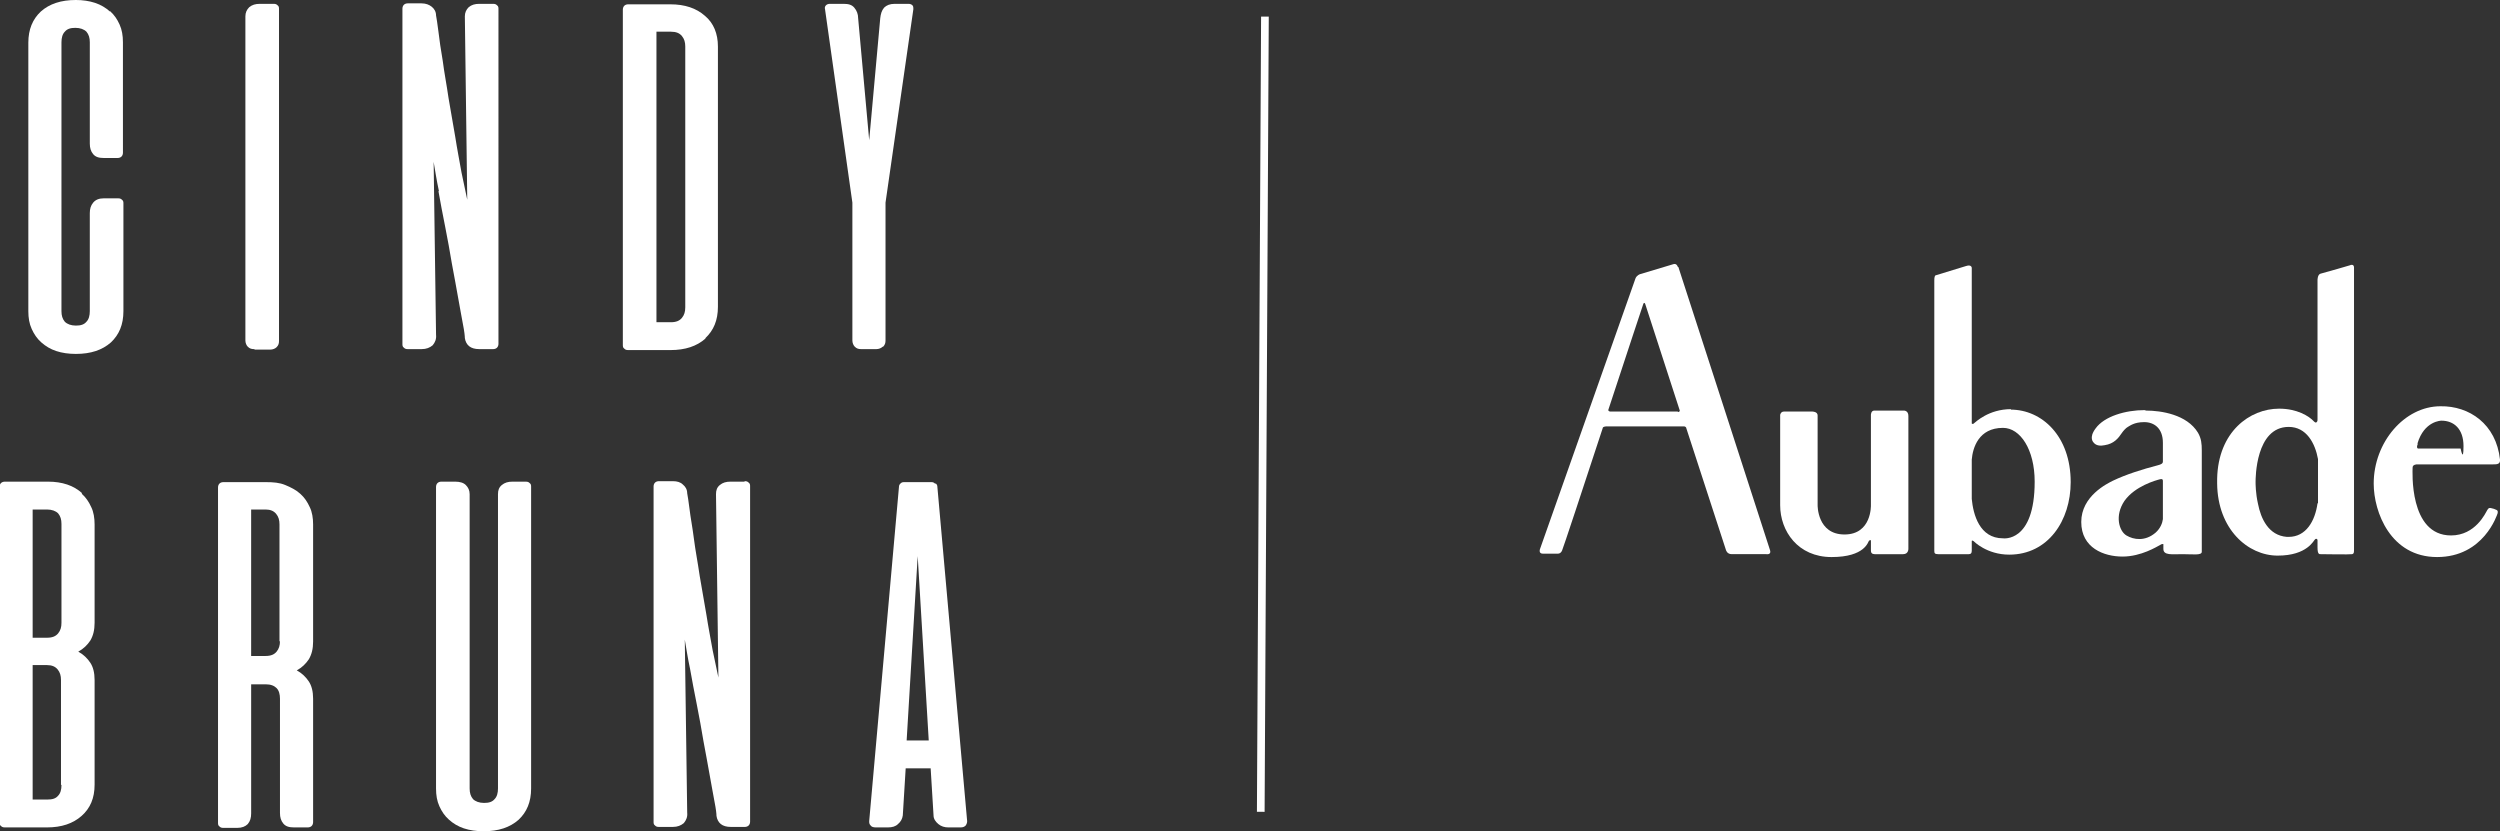
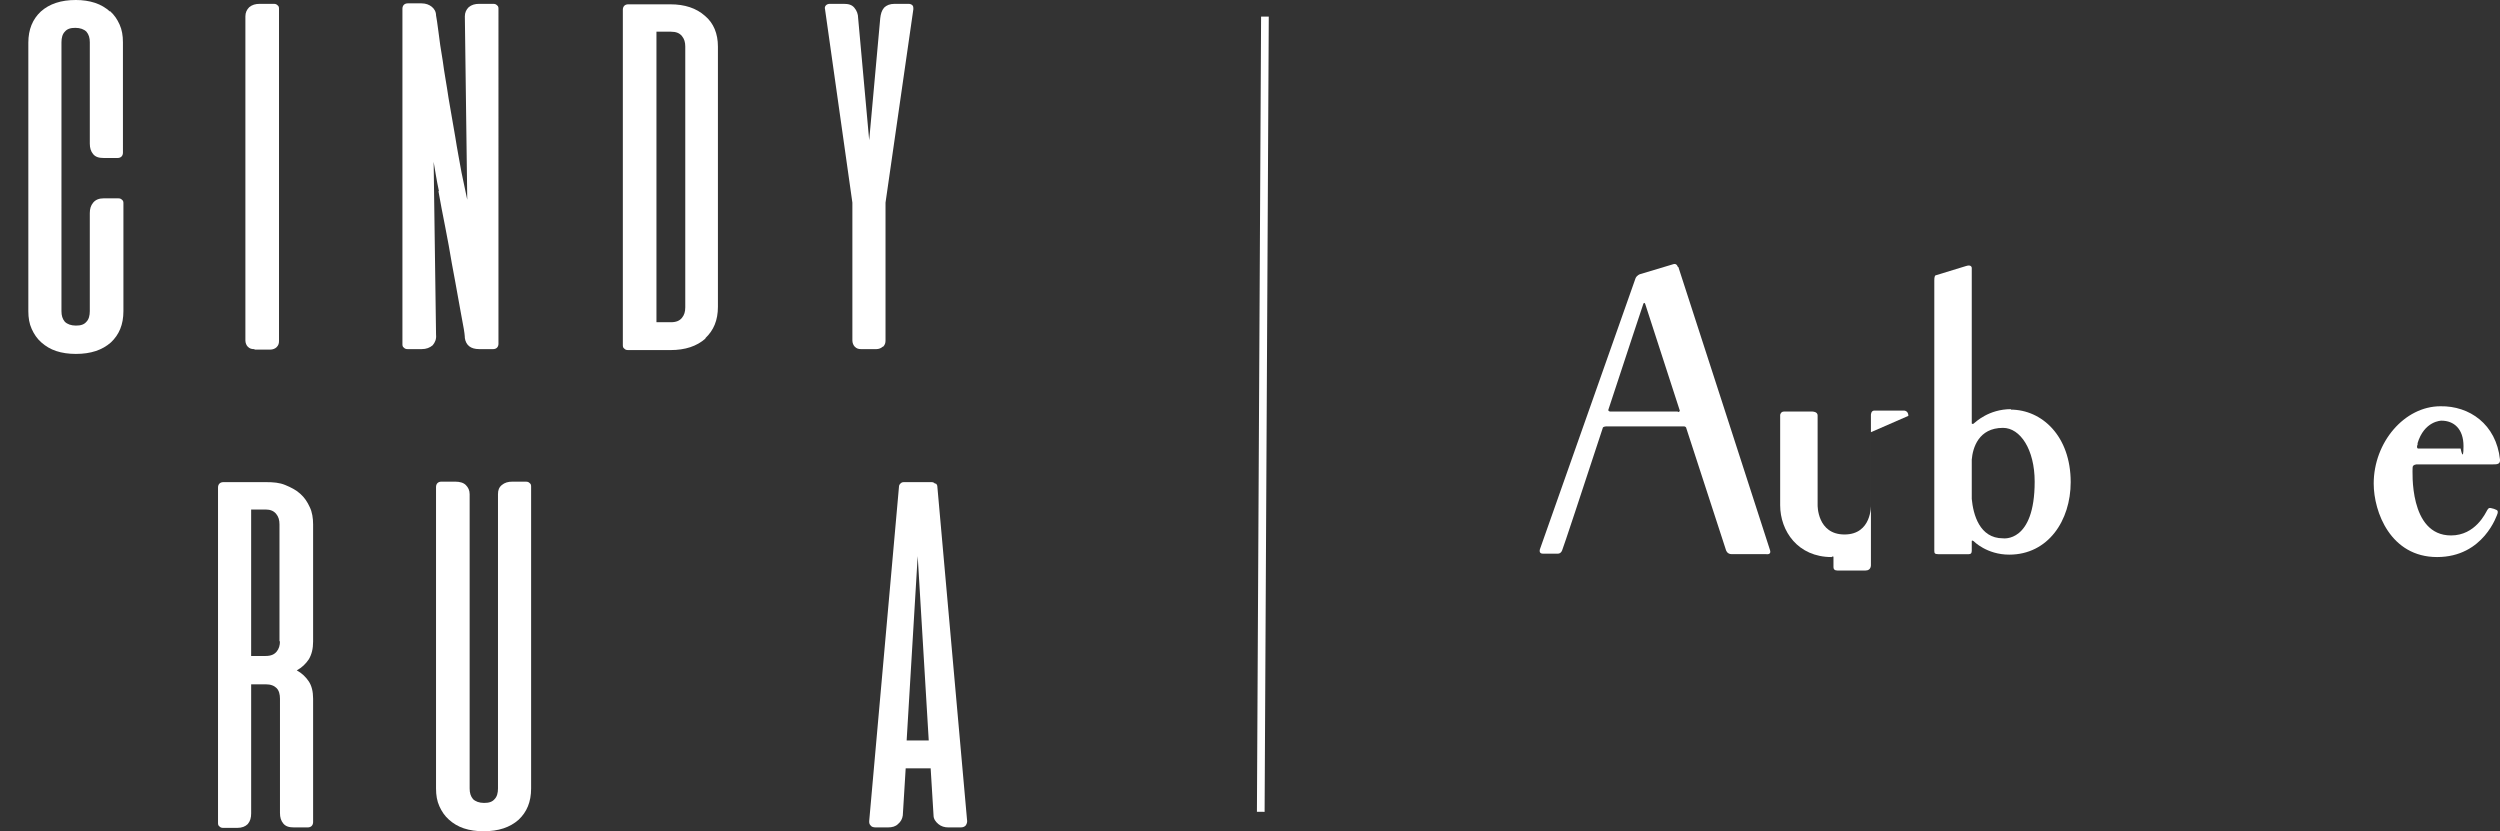
<svg xmlns="http://www.w3.org/2000/svg" version="1.1" viewBox="0 0 520.6 173.1">
  <rect x="0" y="0" width="520.6" height="173.1" fill="#333333" stroke="none" />
  <defs>
    <style>
      .cls-1 {
        fill: #fff;
      }
    </style>
  </defs>
  <g>
    <g id="Layer_1">
      <g>
        <path class="cls-1" d="M22.9,2.4c-.9-.8-1.9-1.4-3.1-1.8-1.2-.4-2.6-.6-4-.6-3.1,0-5.5.8-7.3,2.4-1.7,1.6-2.6,3.7-2.6,6.5v55.9c0,1.4.2,2.6.7,3.7s1.1,2,2,2.8c.9.8,1.9,1.4,3.1,1.8,1.2.4,2.6.6,4.1.6,3.1,0,5.5-.8,7.3-2.4,1.7-1.6,2.6-3.7,2.6-6.5v-22.4c0-.3,0-.6-.3-.8-.2-.2-.4-.3-.8-.3h-3c-1,0-1.7.3-2.2.9-.5.6-.7,1.3-.7,2.2v20.4c0,.9-.2,1.7-.7,2.2-.5.6-1.2.8-2.2.8s-1.8-.3-2.3-.8c-.5-.6-.7-1.3-.7-2.2V8.8c0-.9.2-1.7.7-2.2.5-.6,1.2-.8,2.2-.8s1.8.3,2.3.8c.5.6.7,1.3.7,2.2v21.1c0,.9.2,1.6.7,2.2s1.2.8,2.2.8h2.9c.3,0,.6-.1.8-.3.2-.2.3-.5.3-.8V8.8c0-1.4-.2-2.6-.7-3.7-.5-1.1-1.1-2-2-2.8Z" />
        <path class="cls-1" d="M53.1,72.8h3.2c.5,0,1-.2,1.3-.5.4-.4.5-.8.5-1.3V1.9c0-.3,0-.6-.3-.8-.2-.2-.4-.3-.8-.3h-2.9c-.9,0-1.6.2-2.2.7-.5.5-.8,1.1-.8,1.9v67.5c0,.5.2,1,.5,1.3.4.4.8.5,1.3.5Z" />
        <path class="cls-1" d="M91.3,39.8c.4,2.4.9,4.8,1.4,7.4.5,2.6,1,5.2,1.4,7.7.5,2.6.9,4.9,1.3,7.1.4,2.1.7,4,1,5.5.3,1.5.4,2.5.4,2.9.1.7.4,1.3.9,1.7.5.4,1.2.6,2.1.6h2.9c.3,0,.6-.1.8-.3.2-.2.3-.5.3-.8V1.9c0-.3,0-.6-.3-.8-.2-.2-.4-.3-.8-.3h-2.9c-.9,0-1.6.2-2.2.7-.5.5-.8,1.1-.8,1.9l.5,38.2c-.3-1.5-.7-3.4-1.2-5.7-.4-2.3-.9-4.8-1.3-7.4-.5-2.7-.9-5.4-1.4-8.1-.4-2.8-.9-5.3-1.2-7.7-.4-2.3-.7-4.4-.9-6.1-.2-1.7-.4-2.8-.5-3.4,0-.8-.4-1.4-.9-1.8s-1.2-.7-2.1-.7h-2.9c-.3,0-.6.1-.8.3-.2.2-.3.5-.3.8v69.8c0,.3,0,.6.3.8.2.2.4.3.8.3h2.9c1,0,1.7-.3,2.3-.8.5-.6.8-1.3.7-2.2l-.5-36c.3,1.7.6,3.8,1.1,6.1Z" />
        <path class="cls-1" d="M146.9,70.4c1.7-1.6,2.6-3.7,2.6-6.5V9.7c0-2.7-.9-4.9-2.7-6.4-1.8-1.6-4.2-2.4-7.2-2.4h-8.8c-.3,0-.6.1-.8.3-.2.2-.3.5-.3.8v69.8c0,.3,0,.6.3.8.2.2.4.3.8.3h8.8c3.1,0,5.5-.8,7.3-2.4ZM136.7,6.6h3c1.1,0,1.8.3,2.3.9.5.6.7,1.3.7,2.2v54.3c0,.9-.2,1.6-.7,2.2-.5.6-1.2.9-2.3.9h-3V6.6Z" />
        <path class="cls-1" d="M183.9,72.2c.4-.4.5-.8.5-1.3v-28.7l5.8-40.3c0-.3,0-.6-.2-.8-.2-.2-.5-.3-.8-.3h-2.9c-1,0-1.7.3-2.2.8-.5.6-.7,1.3-.8,2.2l-2.3,25.4-2.3-25.4c0-.9-.3-1.6-.8-2.2-.5-.6-1.2-.8-2.2-.8h-2.9c-.3,0-.6.1-.8.3s-.3.5-.2.8l5.7,40.3v28.7c0,.5.2,1,.5,1.3.4.4.8.5,1.3.5h3.2c.5,0,1-.2,1.3-.5Z" />
-         <path class="cls-1" d="M17.1,102.7c-.9-.8-1.9-1.4-3.1-1.8s-2.5-.6-4-.6H1c-.3,0-.6.1-.8.3-.2.2-.3.5-.3.8v69.8c0,.3,0,.6.3.8.2.2.4.3.8.3h8.8c3,0,5.4-.8,7.2-2.4,1.8-1.6,2.7-3.7,2.7-6.5v-21.8c0-1.5-.3-2.7-.9-3.6-.6-.9-1.4-1.7-2.5-2.3,1.1-.6,1.9-1.4,2.5-2.3.6-1,.9-2.2.9-3.7v-20.5c0-1.3-.2-2.6-.7-3.6-.5-1.1-1.1-2-2-2.8ZM12.8,163.5c0,.9-.2,1.7-.7,2.2-.5.6-1.2.8-2.3.8h-3v-28h3c1,0,1.7.3,2.2.9.5.6.7,1.3.7,2.2v21.8ZM12.8,129.7c0,.9-.2,1.6-.7,2.2-.5.6-1.2.9-2.3.9h-3v-26.7h3c1,0,1.8.3,2.3.8.5.6.7,1.3.7,2.2v20.5Z" />
        <path class="cls-1" d="M62.5,102.8c-.9-.8-1.9-1.3-3.1-1.8s-2.5-.6-4-.6h-8.9c-.3,0-.6.1-.8.3-.2.2-.3.5-.3.8v69.8c0,.3,0,.6.3.8.2.2.4.3.8.3h2.9c1,0,1.7-.3,2.2-.8.5-.6.7-1.3.7-2.2v-26.9h3c1.1,0,1.8.3,2.3.8s.7,1.3.7,2.2v23.8c0,.9.2,1.6.7,2.2s1.2.8,2.2.8h2.9c.3,0,.6-.1.8-.3.2-.2.3-.5.3-.8v-25.7c0-1.5-.3-2.7-.9-3.6-.6-.9-1.4-1.7-2.5-2.3,1.1-.6,1.9-1.4,2.5-2.3.6-1,.9-2.2.9-3.7v-24.4c0-1.3-.2-2.6-.7-3.6-.5-1.1-1.1-2-2-2.8ZM58.3,133.5c0,.9-.2,1.6-.7,2.2-.5.6-1.2.9-2.3.9h-3v-30.5h3c1,0,1.7.3,2.2.9.5.6.7,1.3.7,2.2v24.4Z" />
        <path class="cls-1" d="M109.6,100.3h-2.9c-.9,0-1.6.2-2.2.7s-.8,1.1-.8,1.9v61.3c0,.9-.2,1.7-.7,2.2-.5.6-1.2.8-2.2.8s-1.8-.3-2.3-.8c-.5-.6-.7-1.3-.7-2.2v-61.3c0-.8-.3-1.4-.8-1.9s-1.3-.7-2.2-.7h-2.9c-.3,0-.6.1-.8.3-.2.2-.3.5-.3.8v62.8c0,1.4.2,2.6.7,3.7s1.1,2,2,2.8c.9.8,1.9,1.4,3.1,1.8,1.2.4,2.6.6,4.1.6,3.1,0,5.5-.8,7.3-2.4,1.7-1.6,2.6-3.7,2.6-6.5v-62.8c0-.3,0-.6-.3-.8-.2-.2-.4-.3-.8-.3Z" />
-         <path class="cls-1" d="M155,100.3h-2.9c-.9,0-1.6.2-2.2.7s-.8,1.1-.8,1.9l.5,38.2c-.3-1.5-.7-3.4-1.2-5.7-.4-2.3-.9-4.8-1.3-7.4-.5-2.7-.9-5.4-1.4-8.1-.4-2.8-.9-5.3-1.2-7.7s-.7-4.4-.9-6.1c-.2-1.7-.4-2.8-.5-3.4,0-.8-.4-1.4-.9-1.8-.5-.5-1.2-.7-2.1-.7h-2.9c-.3,0-.6.1-.8.3-.2.2-.3.5-.3.8v69.8c0,.3,0,.6.3.8.2.2.4.3.8.3h2.9c1,0,1.7-.3,2.3-.8.5-.6.8-1.3.7-2.2l-.5-36c.3,1.7.6,3.8,1.1,6.1.4,2.4.9,4.8,1.4,7.4.5,2.6,1,5.2,1.4,7.7.5,2.6.9,4.9,1.3,7.1.4,2.1.7,4,1,5.5.3,1.5.4,2.5.4,2.9.1.7.4,1.3.9,1.7.5.4,1.2.6,2.1.6h2.9c.3,0,.6-.1.8-.3.2-.2.3-.5.3-.8v-69.8c0-.3,0-.6-.3-.8-.2-.2-.4-.3-.8-.3Z" />
        <path class="cls-1" d="M194.7,100.7c-.2-.2-.4-.3-.7-.3h-5.8c-.3,0-.5.1-.7.3-.2.2-.3.4-.3.7l-6.2,69.6c0,.3,0,.6.3.9.2.3.6.4,1.1.4h2.5c.9,0,1.6-.2,2.1-.7.6-.5.9-1.1,1-1.8l.6-9.8h5.2l.6,9.8c0,.7.4,1.3,1,1.8.6.5,1.3.7,2.1.7h2.5c.5,0,.8-.1,1.1-.4.2-.3.3-.6.3-.9l-6.2-69.6c0-.3-.1-.5-.3-.7ZM188.8,154.2l2.3-38.4,2.3,38.4h-4.5Z" />
        <rect class="cls-1" x="180" y="85.3" width="165.6" height="1.6" transform="translate(175.5 348.6) rotate(-89.7)" />
        <path class="cls-1" d="M418.8,85.2c-4.7,0-7.4,2.7-7.8,3-.2.2-.3,0-.4,0v-32.4s0-.8-1.2-.4c-1.3.4-5.9,1.8-6.2,1.9-.3,0-.4.4-.4,1.1v56.3c0,.5.1.7.8.7h6.4c.4,0,.6-.2.6-.7v-2c0-.3.4,0,.4,0,0,0,2.7,2.8,7.4,2.8,8.1,0,12.8-7.1,12.8-15.1,0-9.6-6-15.1-12.5-15.1ZM417.1,112.1c-4.9,0-6.2-5-6.5-8.2v-8.2c.2-2.4,1.4-6.6,6.5-6.6,3.6,0,6.6,4.5,6.6,11.2,0,12.8-6.6,11.8-6.6,11.8Z" />
-         <path class="cls-1" d="M397.4,86.6c0-1.1-.9-1.1-.9-1.1h-6.2c-.7,0-.7.9-.7.9v18.8s.2,6.1-5.5,6.1-5.6-6.1-5.6-6.1v-18.7c0-.8-1.1-.8-1.1-.8h-5.9c-.7,0-.8.7-.8.7v18.8c0,5.4,3.7,10.8,10.7,10.8s7.6-3.2,7.8-3.4c.4-.3.4,0,.4,0v2.1c0,.8.8.7,1.1.7h5.6c1.2,0,1.1-1.2,1.1-1.2,0-2,0-26.5,0-27.6Z" />
-         <path class="cls-1" d="M446.6,85.4c-4,0-8.4,1.3-10.2,3.8-1.5,2-.5,2.9-.3,3.1.5.5,1.3.6,2.2.4,1.9-.3,2.8-1.4,3.6-2.6.2-.3.8-1,1.2-1.2.4-.2,1.3-1,3.4-1s3.9,1.3,3.9,4.3v3.9c0,.4-.3.6-1.1.8-3.1.8-6.6,1.9-9.3,3.2-1.2.6-6.6,3.2-6.6,8.6s4.7,7.2,8.6,7.2,7.2-2.1,7.8-2.4c.4-.3.7-.2.7-.2v1c0,1.4,1.8,1.1,4,1.1s4,.3,4-.5v-.3s0,0,0,0v-20.8c0-1.4-.1-2.5-.8-3.7-2.3-3.8-7.7-4.6-10.8-4.6ZM450.4,108.1c-.1.8-.5,1.9-1.5,2.8-2.2,1.9-4.6,1.5-6.1.6-1.5-.9-2.5-4.1-.4-7.2,2.2-3.1,6.6-4.3,7.4-4.5.4-.1.6,0,.6.3v8.1Z" />
+         <path class="cls-1" d="M397.4,86.6c0-1.1-.9-1.1-.9-1.1h-6.2c-.7,0-.7.9-.7.9v18.8s.2,6.1-5.5,6.1-5.6-6.1-5.6-6.1v-18.7c0-.8-1.1-.8-1.1-.8h-5.9c-.7,0-.8.7-.8.7v18.8c0,5.4,3.7,10.8,10.7,10.8c.4-.3.4,0,.4,0v2.1c0,.8.8.7,1.1.7h5.6c1.2,0,1.1-1.2,1.1-1.2,0-2,0-26.5,0-27.6Z" />
        <path class="cls-1" d="M503.2,96.7h16c.7,0,1.5,0,1.4-1-.8-7.4-6.4-11.2-12.4-11.1-7.5,0-13.9,7.5-13.9,16.1,0,5.9,3.5,15.3,13.2,15.3s12.5-8.8,12.6-9.1c.1-.4,0-.6-.2-.7-.4-.2-.7-.3-1.2-.4-.5-.1-.6.2-.8.5-.3.5-2.4,5.2-7.5,5.2-8.8,0-8-13.5-8-14.1,0-.4.2-.6.8-.7ZM503.4,92.4c1.4-4.8,5-4.8,5-4.8,2.6,0,4.6,1.7,4.6,5.3s-.6.5-.6.5h-8.9c-.4-.2,0-1,0-1Z" />
-         <path class="cls-1" d="M489.5,55.2s-5.1,1.5-6.3,1.8c-.6.2-.6,1.3-.6,1.3v.8c0,.2,0,.3,0,.5v27.7c0,.2,0,.4-.1.5-.1.2-.3.3-.6,0-1.1-1.2-3.6-2.7-7.3-2.7-6.1,0-12.7,4.8-12.9,14.6,0,.2,0,.3,0,.5,0,.2,0,.3,0,.5.1,9.5,6.4,15,12.6,15s7.5-3.2,7.8-3.4c.2-.2.5-.1.5.2v1.5c0,1.5.4,1.4.7,1.4s6.1.1,6.5,0c.4-.1.4-.4.4-1s0-55.5,0-55.5c0,0,0,0,0,0,0-2,0-3.2,0-3.2,0-.8-.8-.5-.8-.5ZM482.6,104.8c-.5,3.7-2.4,7-6,7-.2,0-.3,0-.4,0-3.8-.3-5.4-3.8-6-6.9-.5-2.2-.5-4.2-.5-4.5,0-.8,0-11.5,6.9-11.5,3.7,0,5.5,3.4,6.1,6.7,0,3.3,0,6.6,0,9.2Z" />
        <path class="cls-1" d="M349.4,55.6s-.2-.8-.9-.6l-7,2.1s-.6.2-.9.8l-19.9,56.4s-.4,1,.6,1h3s.7.1,1-.7c.2-.4,4.3-12.8,8.5-25.6.4-.3,1.1-.2,1.1-.2h15.8c.2,0,.3.1.4.2l8.3,25.5s.2.9,1.2.9h7.2s1.1.2.8-.8c-.3-1-19.1-59-19.1-59ZM349.4,85.7h-14.1c-.2,0-.4-.2-.4-.3,3.8-11.6,7.3-22.1,7.3-22.1.1-.3.3-.3.4,0l7.2,22.2c0,.3-.4.3-.4.3Z" />
      </g>
    </g>
  </g>
</svg>